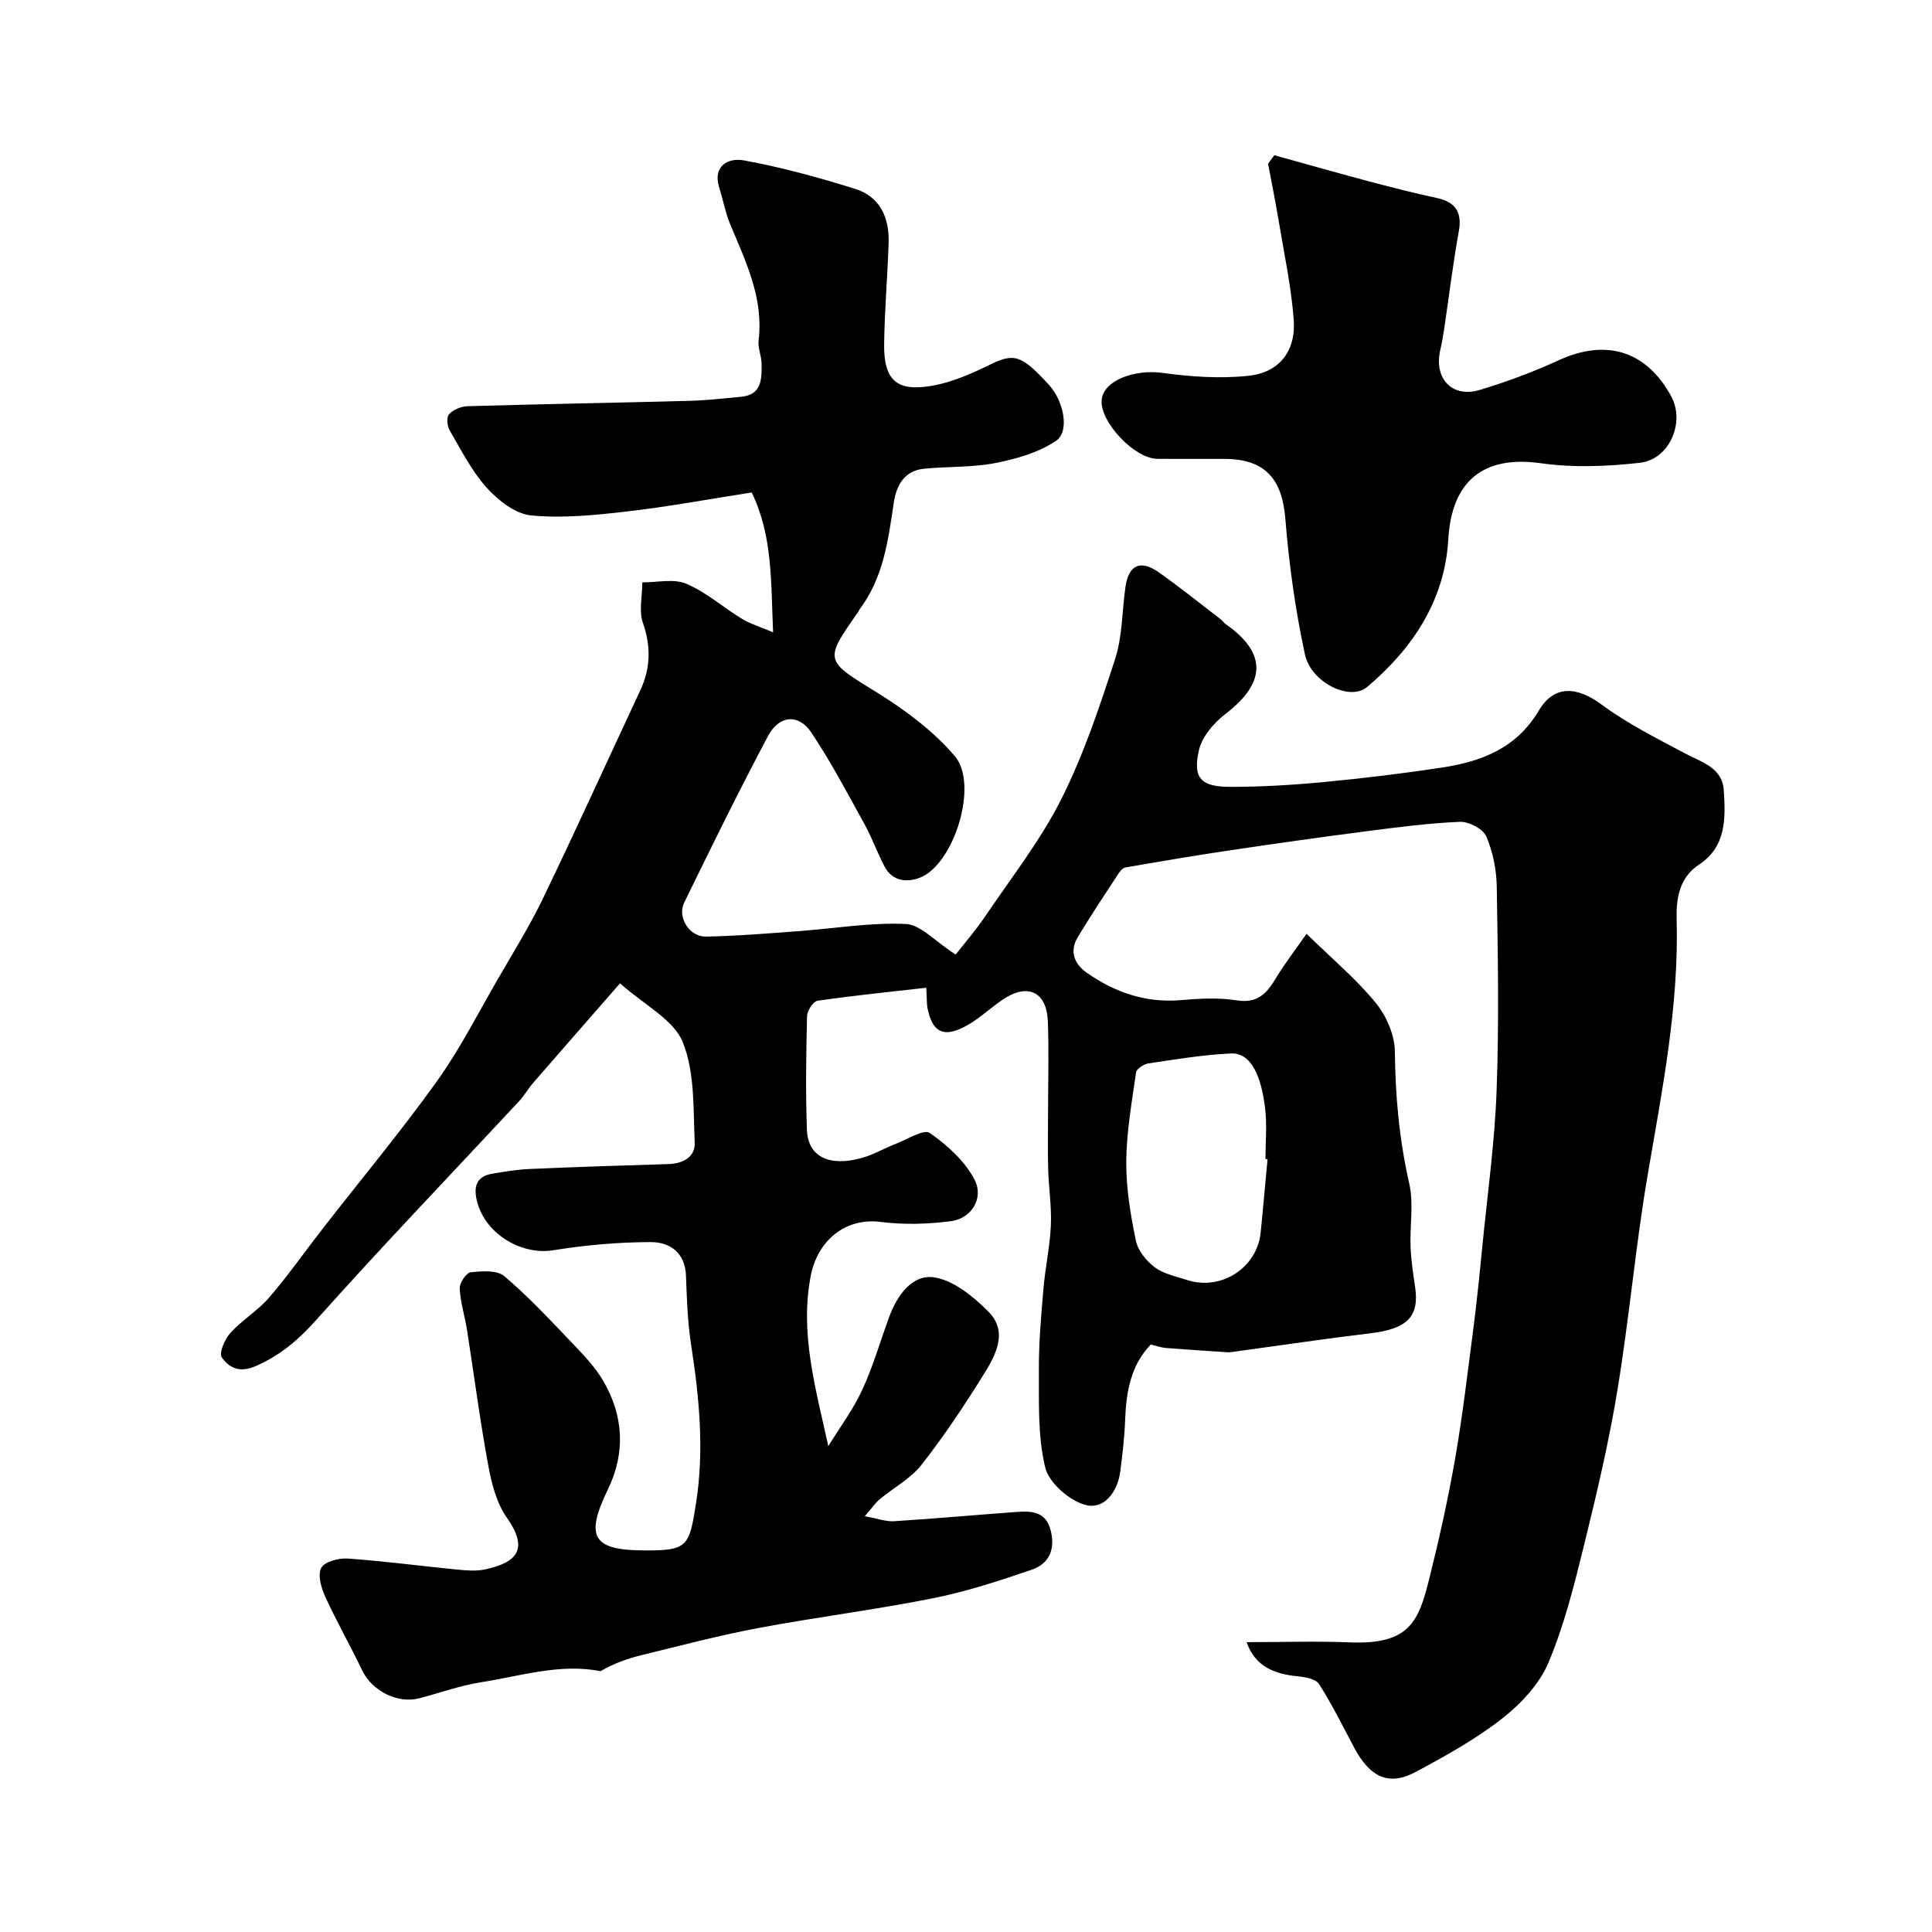
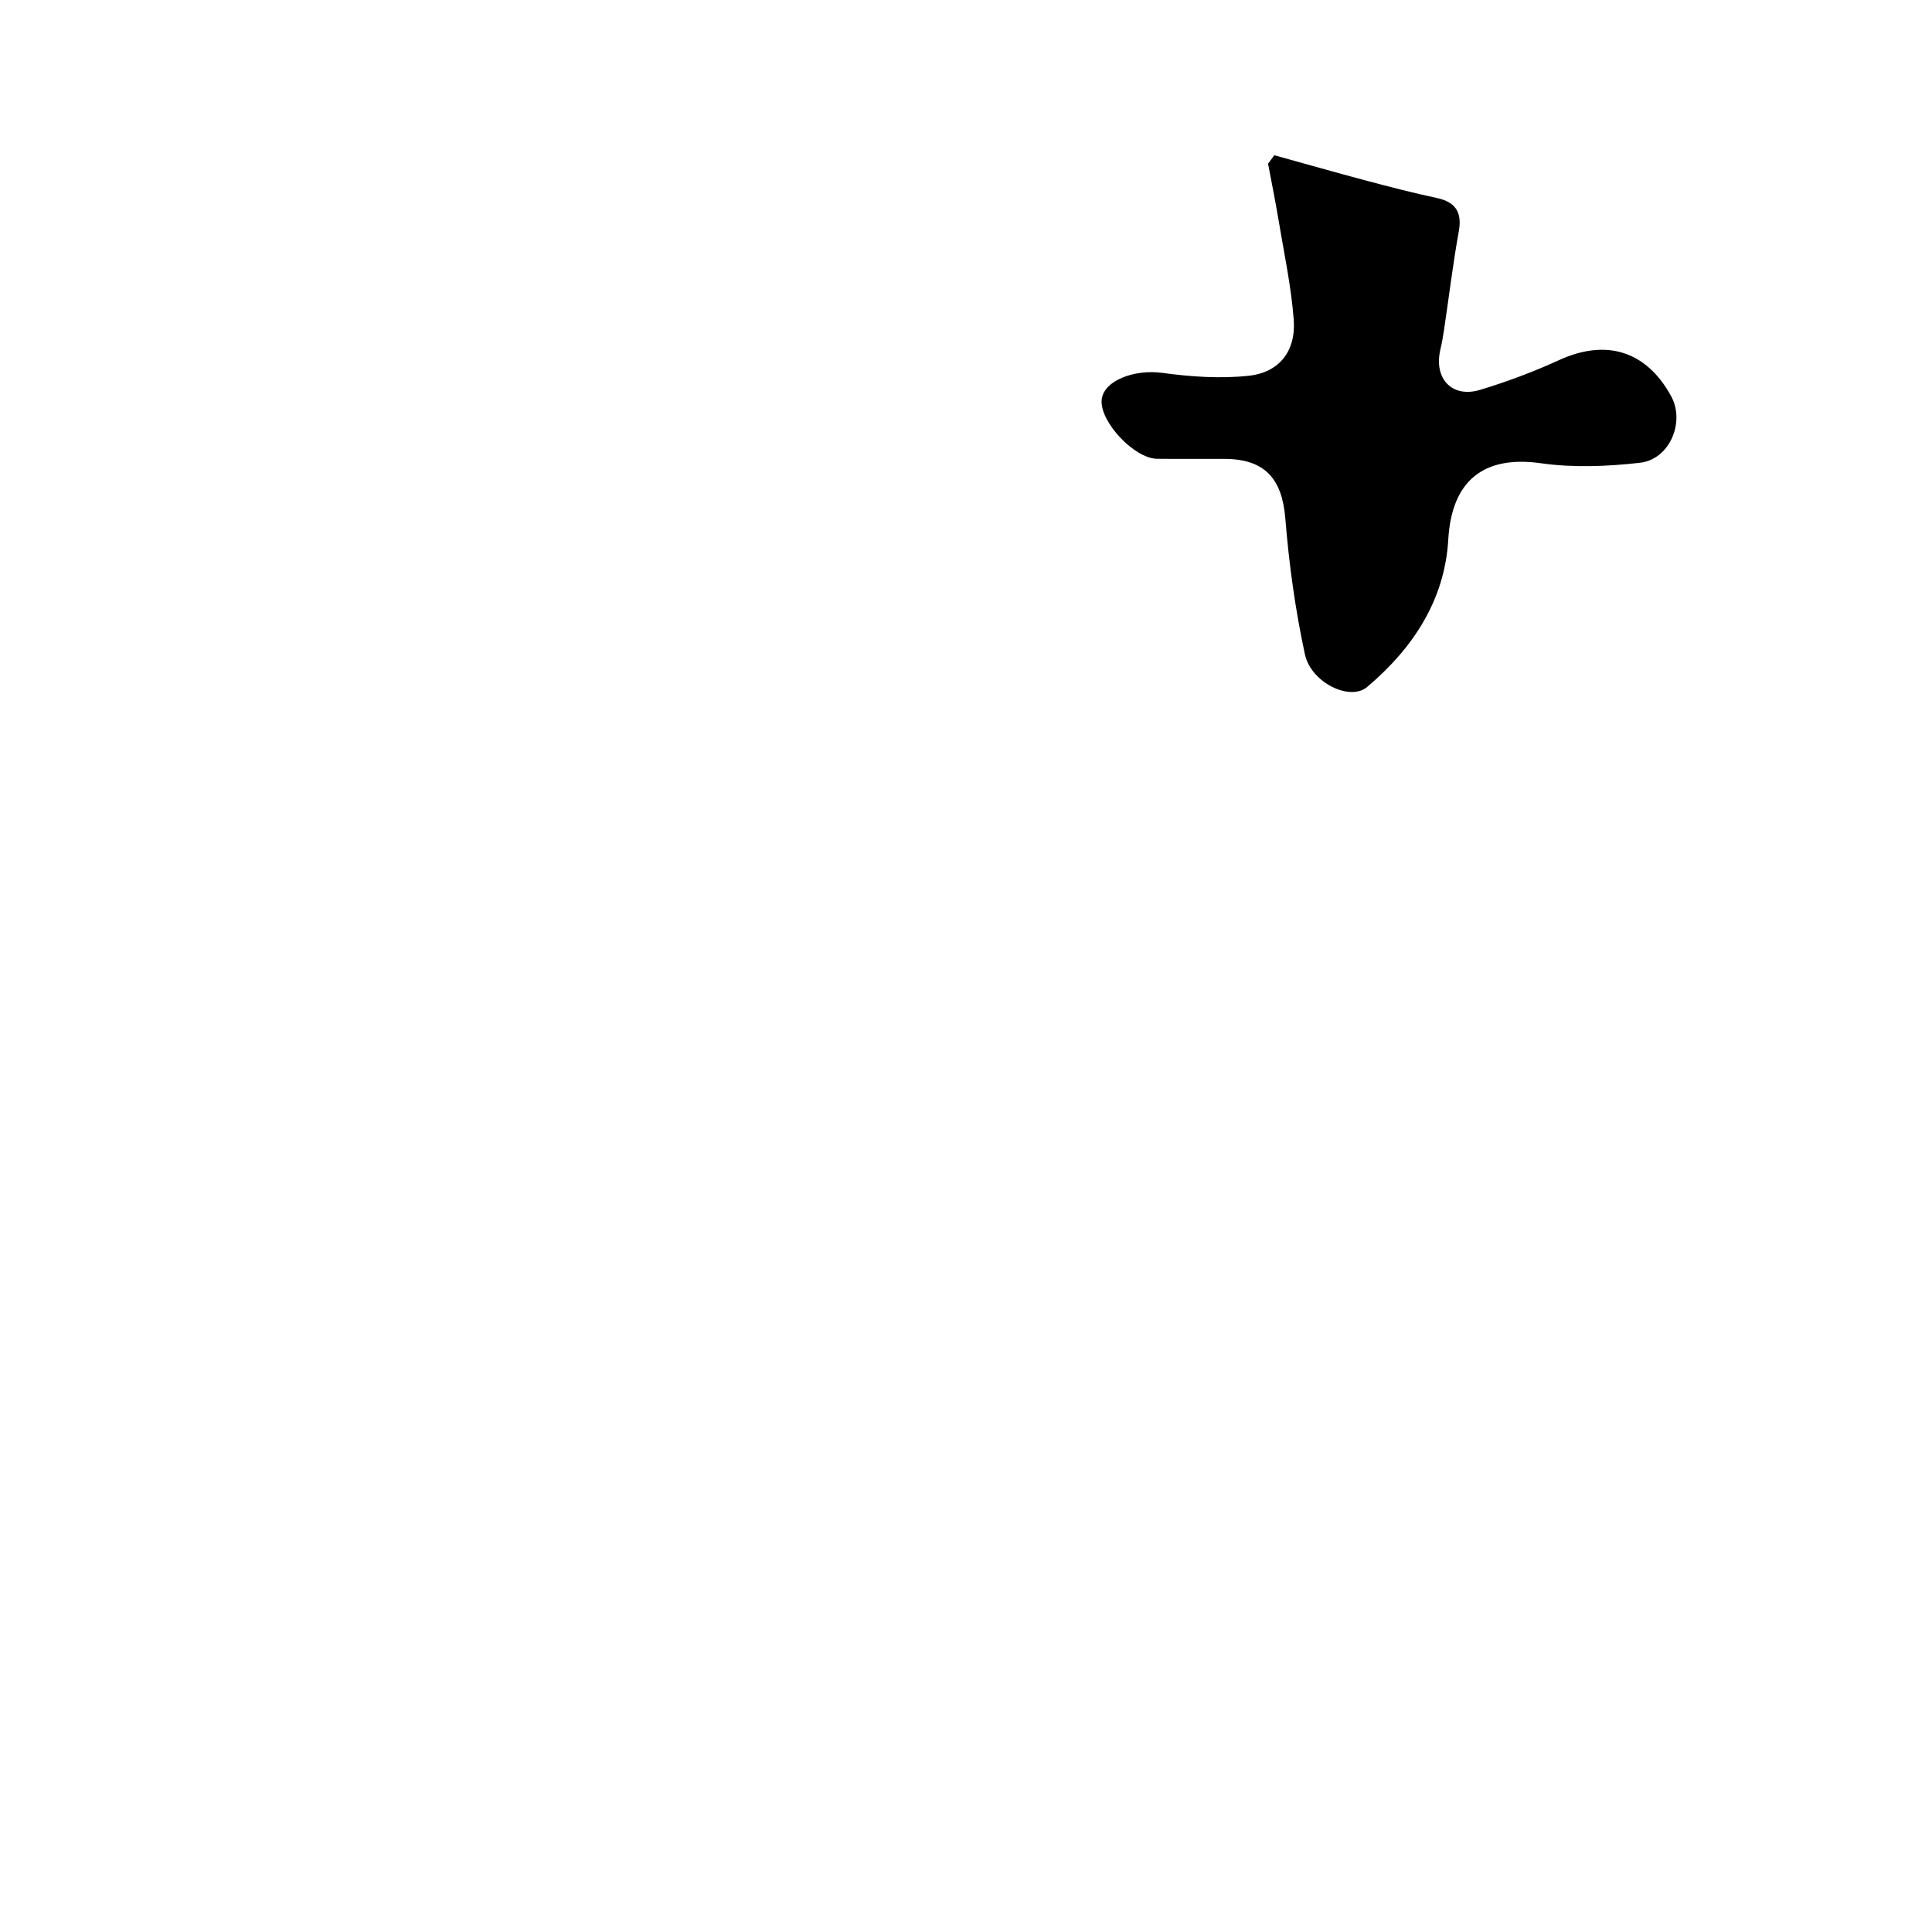
<svg xmlns="http://www.w3.org/2000/svg" enable-background="new 0 0 400 400" viewBox="0 0 400 400">
-   <path d="m270.5 193.33c5.34 5.22 10.29 9.36 14.32 14.28 2.21 2.7 3.94 6.68 3.97 10.1.09 9.27.93 18.33 2.99 27.39.94 4.15.09 8.68.26 13.03.11 2.77.53 5.54.94 8.29.92 6.18-1.63 8.7-9.18 9.61-9.57 1.15-19.11 2.58-28.66 3.88-.33.04-.67.09-1 .06-4.27-.28-8.54-.55-12.8-.89-.96-.08-1.9-.43-3.08-.71-4.09 4.2-5.09 9.68-5.31 15.53-.13 3.59-.55 7.18-1.01 10.75-.54 4.24-3.36 7.95-7.18 6.94-3.35-.88-7.59-4.58-8.36-7.77-1.56-6.45-1.28-13.41-1.31-20.17-.03-5.6.46-11.21.94-16.8.37-4.4 1.35-8.76 1.54-13.16.17-3.89-.45-7.81-.56-11.72-.11-4.03-.02-8.06-.02-12.09 0-6.17.2-12.34-.05-18.5-.25-6.1-4.25-7.9-9.36-4.41-2.7 1.84-5.1 4.2-7.98 5.66-4.37 2.22-6.52.98-7.53-3.71-.24-1.11-.16-2.28-.29-4.42-7.65.87-15.12 1.62-22.54 2.7-.88.13-2.12 2.07-2.15 3.2-.19 7.83-.31 15.67-.03 23.49.2 5.56 4.55 7.74 11.34 5.86 2.48-.69 4.77-2.05 7.2-2.99 2.33-.9 5.69-3.04 6.89-2.2 3.61 2.52 7.24 5.79 9.25 9.62 2.04 3.88-.6 8.1-4.85 8.65-4.78.62-9.76.77-14.53.16-7.31-.94-13.1 3.81-14.52 11.23-2.26 11.85 1 23.06 3.65 35.19 2.38-3.87 5.14-7.57 7.03-11.66 2.24-4.84 3.72-10.03 5.56-15.06 1.63-4.43 4.73-8.84 9.2-8.24 4.03.53 8.14 3.91 11.26 7 4.35 4.32 1.56 9.21-1.01 13.33-3.96 6.35-8.13 12.62-12.75 18.5-2.25 2.86-5.76 4.72-8.63 7.11-.86.71-1.5 1.68-3.11 3.53 2.62.47 4.37 1.14 6.08 1.03 8.43-.53 16.85-1.3 25.28-1.91 3.21-.23 6.22-.17 7.19 4.04.91 3.92-.54 6.73-3.97 7.91-6.72 2.3-13.54 4.53-20.49 5.92-12 2.39-24.17 3.91-36.19 6.17-8.14 1.53-16.18 3.66-24.23 5.63-2.89.71-5.7 1.73-8.38 3.29-8.31-1.66-16.53 1-24.78 2.3-4.31.68-8.49 2.2-12.73 3.31-4.53 1.18-9.81-1.54-11.82-5.75-2.46-5.14-5.3-10.11-7.67-15.29-.83-1.82-1.6-4.52-.82-5.96.7-1.29 3.62-2.06 5.48-1.93 7.52.53 15 1.53 22.51 2.27 1.98.19 4.08.39 5.98-.03 6.44-1.43 9.13-4.06 4.43-10.74-2.12-3.01-3.13-7.05-3.82-10.77-1.72-9.3-2.93-18.7-4.4-28.05-.45-2.88-1.37-5.71-1.51-8.59-.05-1.14 1.34-3.24 2.25-3.35 2.31-.26 5.45-.5 6.97.79 4.95 4.18 9.39 8.96 13.88 13.66 2.38 2.49 4.86 5.03 6.58 7.97 4.24 7.24 4.7 14.9.99 22.55-4.78 9.86-3.14 12.6 7.73 12.61 8.72.01 9.11-.77 10.51-9.65 1.75-11.1.69-21.96-1-32.91-.73-4.7-.89-9.5-1.06-14.27-.17-4.86-3.37-7.02-7.33-7.01-6.71.02-13.49.61-20.12 1.69-6.82 1.11-14.44-3.61-15.92-10.55-.61-2.86.17-4.76 3.17-5.28 2.57-.44 5.16-.88 7.76-.99 9.6-.42 19.2-.74 28.8-1.02 3.06-.09 5.57-1.49 5.44-4.43-.31-7.02.06-14.57-2.48-20.83-1.88-4.65-7.9-7.63-12.98-12.16-6.49 7.43-12.25 14-17.98 20.61-1.07 1.23-1.88 2.69-2.99 3.87-13.98 15.03-28.21 29.84-41.87 45.15-3.72 4.16-7.47 7.38-12.6 9.62-3.4 1.49-5.52.29-7.02-1.82-.62-.87.64-3.79 1.81-5.07 2.42-2.67 5.67-4.59 8.01-7.31 3.98-4.63 7.49-9.66 11.25-14.48 7.84-10.07 16.02-19.9 23.46-30.27 4.78-6.67 8.52-14.09 12.65-21.21 3.19-5.51 6.57-10.94 9.33-16.67 6.87-14.26 13.41-28.68 20.12-43.03 2.16-4.61 2.27-9.11.57-14.01-.87-2.51-.13-5.58-.12-8.4 3.06.03 6.49-.82 9.1.29 4.13 1.75 7.65 4.9 11.54 7.27 1.69 1.03 3.67 1.61 6.43 2.78-.46-10.52-.07-19.98-4.43-28.95-8.88 1.38-17.38 2.97-25.94 3.95-6.55.75-13.25 1.43-19.75.8-3.25-.32-6.8-3.11-9.17-5.73-3.12-3.47-5.3-7.81-7.68-11.9-.52-.89-.67-2.74-.11-3.33.88-.93 2.48-1.61 3.8-1.65 15.29-.44 30.58-.7 45.86-1.11 3.6-.09 7.19-.5 10.77-.84 4.38-.41 4.3-3.74 4.27-6.87-.02-1.61-.81-3.25-.62-4.81 1.07-8.81-2.69-16.35-5.9-24.09-.99-2.37-1.44-4.96-2.22-7.42-1.51-4.74 1.97-6.32 5.03-5.76 7.79 1.41 15.5 3.54 23.07 5.9 5.21 1.63 7.12 6.03 6.94 11.27-.24 6.94-.83 13.87-.93 20.8-.1 7.56 2.59 10.02 10.04 8.68 4.06-.73 8.03-2.47 11.77-4.3 5.07-2.48 6.52-2.19 12.34 4.16 3.01 3.28 4.33 9.61 1.44 11.56-3.59 2.42-8.18 3.74-12.52 4.59-4.81.94-9.85.7-14.77 1.18-4.15.4-5.77 3.47-6.31 7.08-1.15 7.76-2.15 15.52-7.08 22.05-.1.13-.13.31-.22.44-7.23 10.26-6.99 10.09 3.83 16.77 5.87 3.63 11.67 7.96 16.11 13.16 5 5.85-.15 22.36-7.16 25.15-2.66 1.06-5.75.82-7.38-2.28-1.51-2.86-2.59-5.95-4.15-8.77-3.55-6.41-6.96-12.93-11.04-19.01-2.63-3.92-6.66-3.56-8.95.77-6.03 11.37-11.71 22.93-17.36 34.5-1.46 2.99 1.09 7.07 4.49 7.01 6.43-.11 12.85-.66 19.27-1.13 7.38-.54 14.78-1.82 22.12-1.48 3.1.14 6.05 3.58 10.34 6.33 1.68-2.15 4.12-4.96 6.19-8.02 5.39-7.97 11.4-15.65 15.69-24.18 4.63-9.2 7.93-19.12 11.12-28.95 1.54-4.74 1.44-9.99 2.16-15 .65-4.47 3.06-5.65 6.78-3.06 4.42 3.09 8.62 6.5 12.91 9.78.39.3.68.75 1.08 1.03 8.56 6.01 8.36 12.15-.14 18.64-2.38 1.82-4.8 4.69-5.43 7.48-1.31 5.76.41 7.56 6.51 7.56 6.43 0 12.89-.38 19.29-.99 8.15-.77 16.29-1.76 24.38-2.98 8.23-1.24 15.54-3.96 20.21-11.84 3.19-5.38 7.93-4.96 12.99-1.22 5.32 3.93 11.35 6.95 17.22 10.08 3.47 1.85 7.76 2.93 8.07 7.65.37 5.72.57 11.66-5.14 15.41-4.17 2.74-4.73 7.23-4.62 11.32.49 17.9-2.98 35.27-5.97 52.76-2.53 14.81-3.84 29.84-6.28 44.67-1.77 10.75-4.27 21.39-6.88 31.97-2.04 8.28-4.11 16.66-7.4 24.47-1.87 4.45-5.69 8.54-9.58 11.58-5.48 4.29-11.7 7.74-17.87 11.05-5.62 3.02-9.51 1.12-12.77-4.99-2.37-4.44-4.59-8.98-7.3-13.2-.69-1.07-2.92-1.45-4.5-1.6-4.91-.48-8.81-2.18-10.48-7.06 7.22 0 14.36-.24 21.47.05 12.24.49 14.14-4.39 16.29-12.97 2.05-8.18 3.89-16.43 5.35-24.73 1.55-8.85 2.6-17.8 3.76-26.72.76-5.84 1.36-11.7 1.93-17.56 1.06-10.77 2.57-21.54 2.96-32.34.51-14.01.26-28.06.03-42.09-.06-3.53-.79-7.25-2.17-10.46-.67-1.56-3.61-3.09-5.45-3.02-6.54.27-13.07 1.14-19.58 1.98-9.24 1.19-18.47 2.5-27.69 3.87-7.35 1.09-14.69 2.33-22.01 3.6-.57.1-1.14.83-1.51 1.4-2.84 4.36-5.76 8.69-8.41 13.17-1.67 2.83-.6 5.45 1.9 7.2 5.85 4.1 12.26 6.33 19.58 5.69 3.8-.33 7.74-.55 11.47.05 4.3.69 6.25-1.4 8.14-4.59 1.83-3.03 4.03-5.86 6.34-9.19zm-8.07 46.67c-.14-.01-.29-.03-.43-.04 0-3.49.34-7.03-.07-10.47-.78-6.49-2.78-11.59-7.13-11.38-5.69.27-11.35 1.21-17 2.05-.97.14-2.48 1.12-2.59 1.88-.88 6.14-1.98 12.31-2.03 18.47-.04 5.44.88 10.96 1.98 16.32.42 2.06 2.17 4.24 3.92 5.55 1.88 1.39 4.44 1.9 6.76 2.65 7.01 2.25 14.41-2.55 15.16-9.81.52-5.08.95-10.15 1.43-15.22z" fill="#010000" />
  <path d="m263.83 32.14c6.33 1.75 12.66 3.56 19.01 5.25 4.85 1.29 9.72 2.55 14.63 3.6 3.96.85 5.26 3.02 4.56 6.91-1.22 6.72-2.03 13.51-3.04 20.27-.21 1.44-.47 2.88-.8 4.31-1.34 5.94 2.46 9.98 8.23 8.24 5.57-1.68 11.07-3.74 16.36-6.16 9.75-4.46 18.05-1.95 23.21 7.46 2.93 5.35-.28 13.09-6.46 13.79-6.76.77-13.79 1.05-20.5.1-11.95-1.69-18.48 3.69-19.18 15.79-.73 12.61-7.37 22.57-16.81 30.54-3.54 2.99-11.61-.89-12.88-6.8-1.98-9.21-3.29-18.63-4.04-28.03-.66-8.24-4.19-12.35-12.5-12.4-4.68-.03-9.37.03-14.05-.02-4.69-.05-11.78-7.56-11.49-12.09.26-4.07 6.73-6.5 12.58-5.7 5.89.81 11.99 1.23 17.86.6 6.39-.69 9.83-5.16 9.33-11.65-.53-6.96-2.03-13.85-3.17-20.76-.64-3.84-1.42-7.66-2.14-11.49.44-.6.87-1.18 1.29-1.76z" fill="#010000" />
</svg>